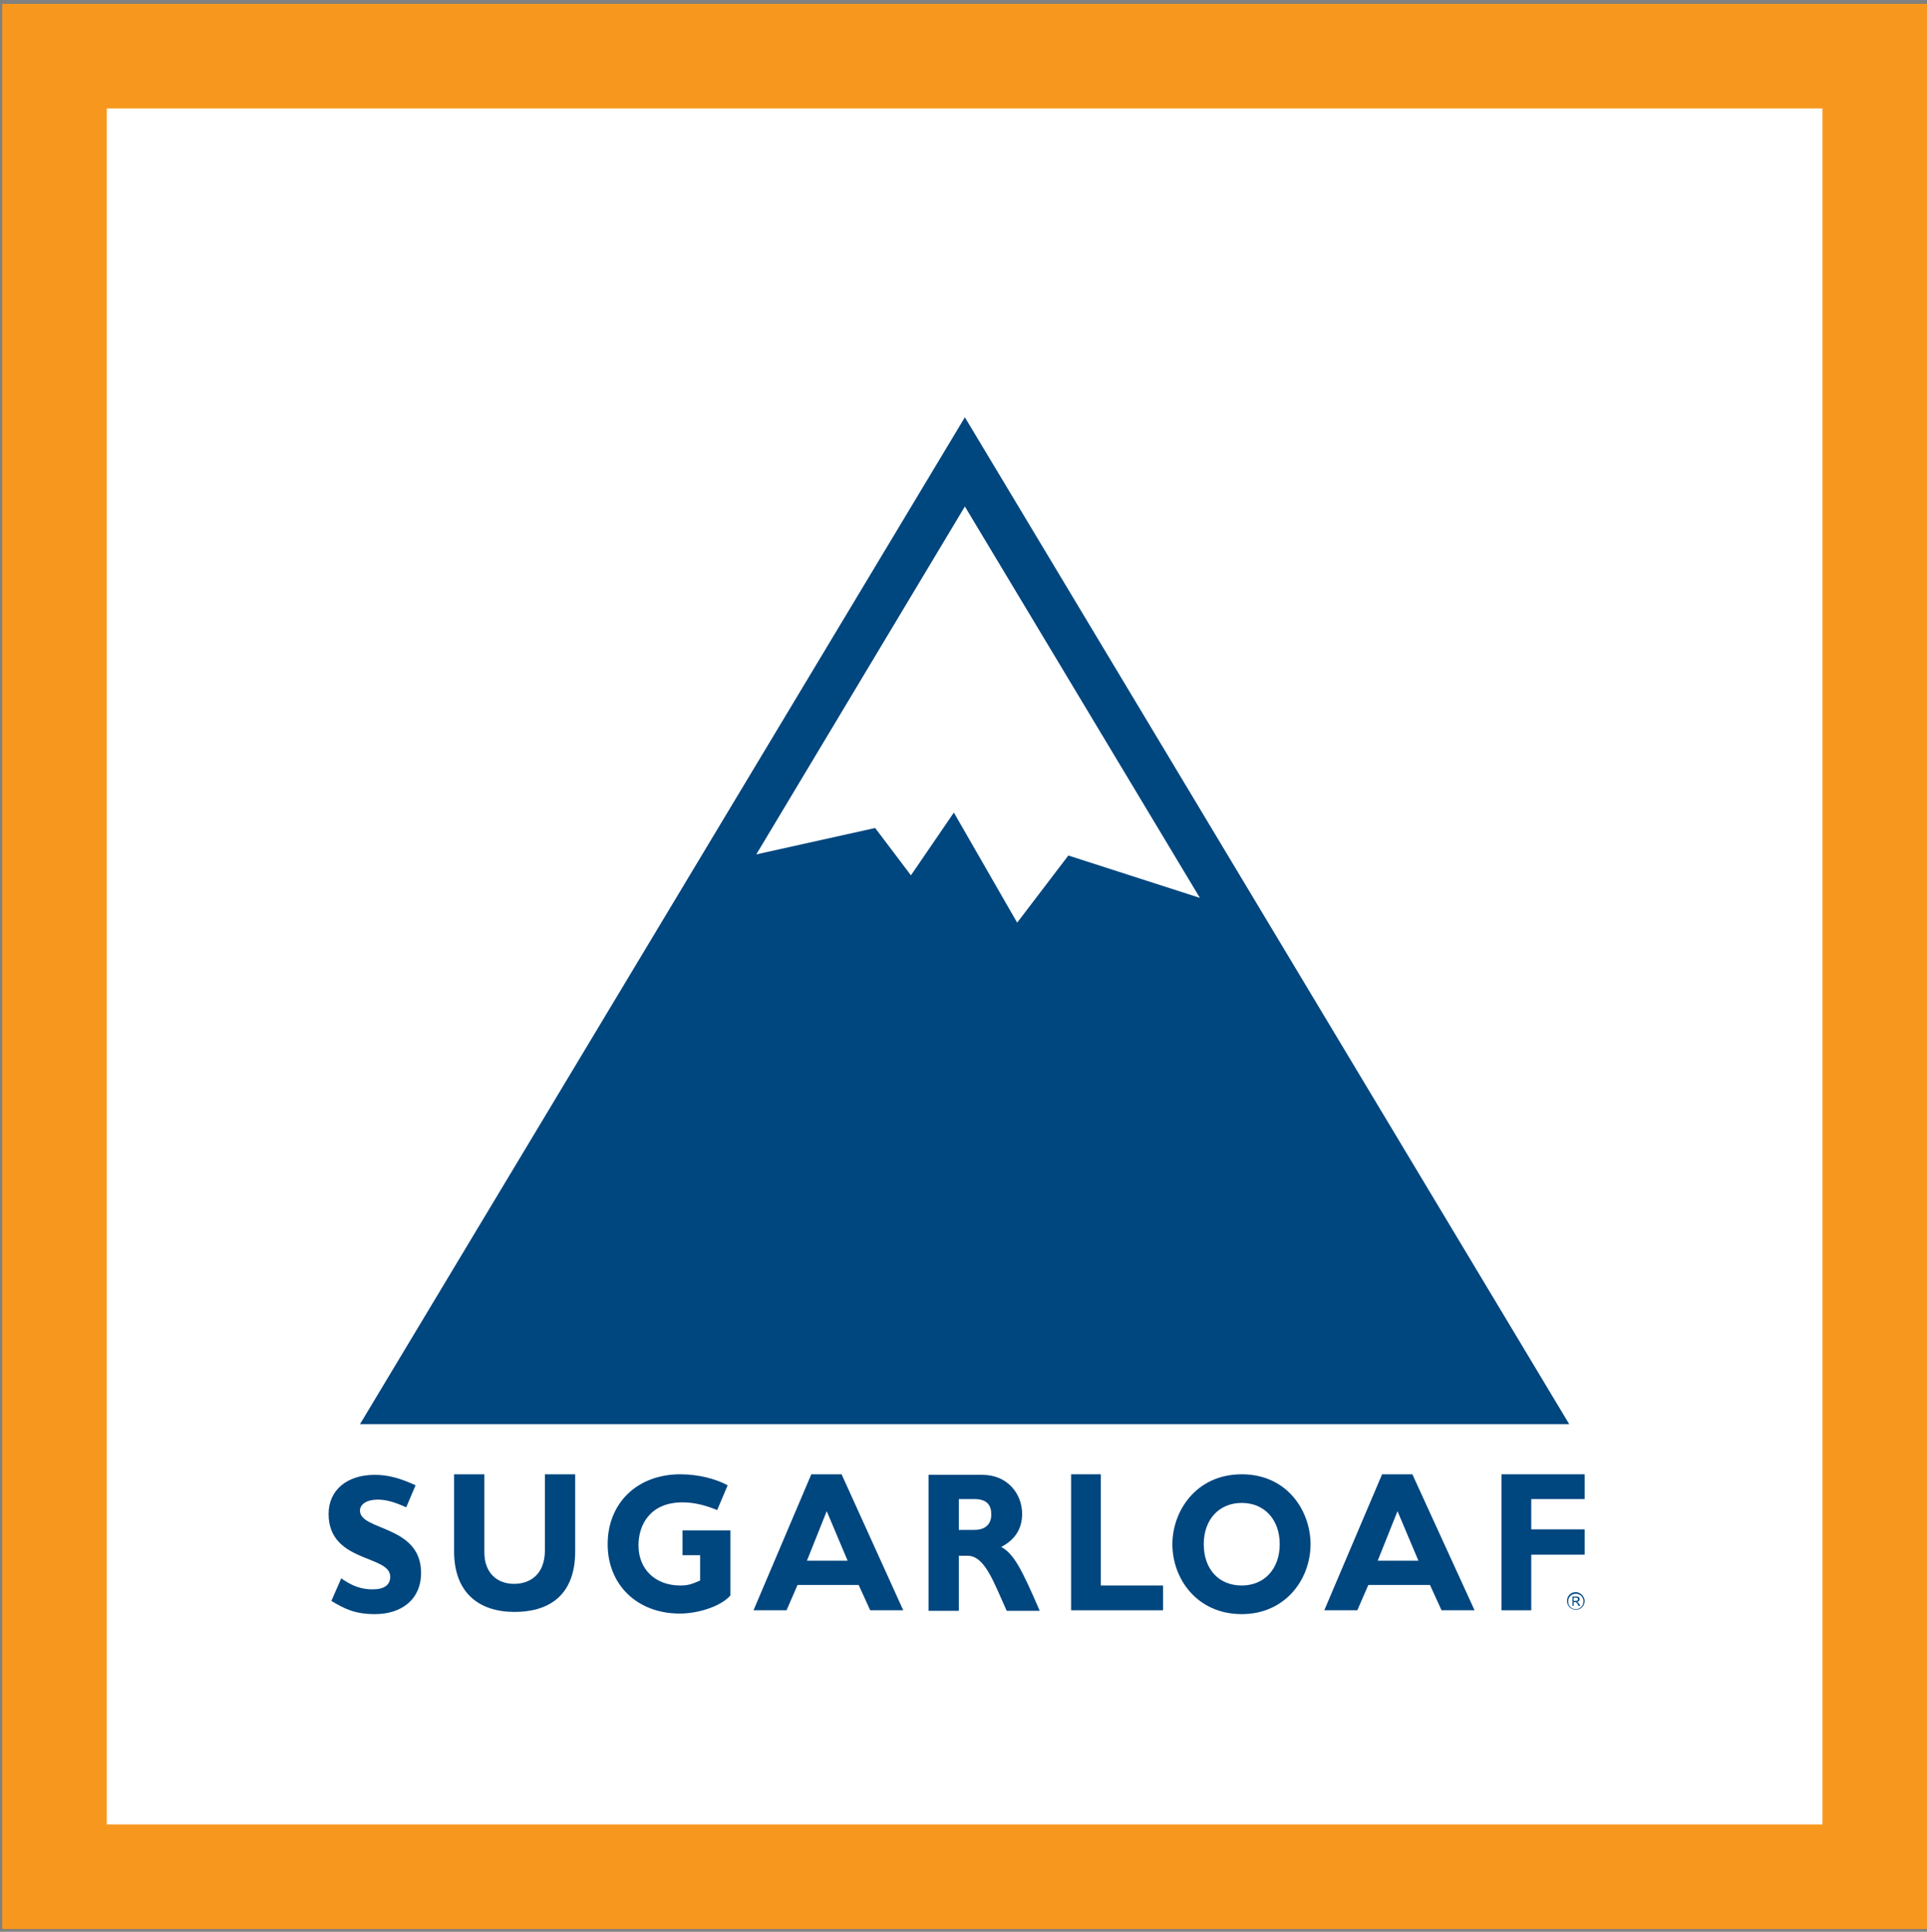
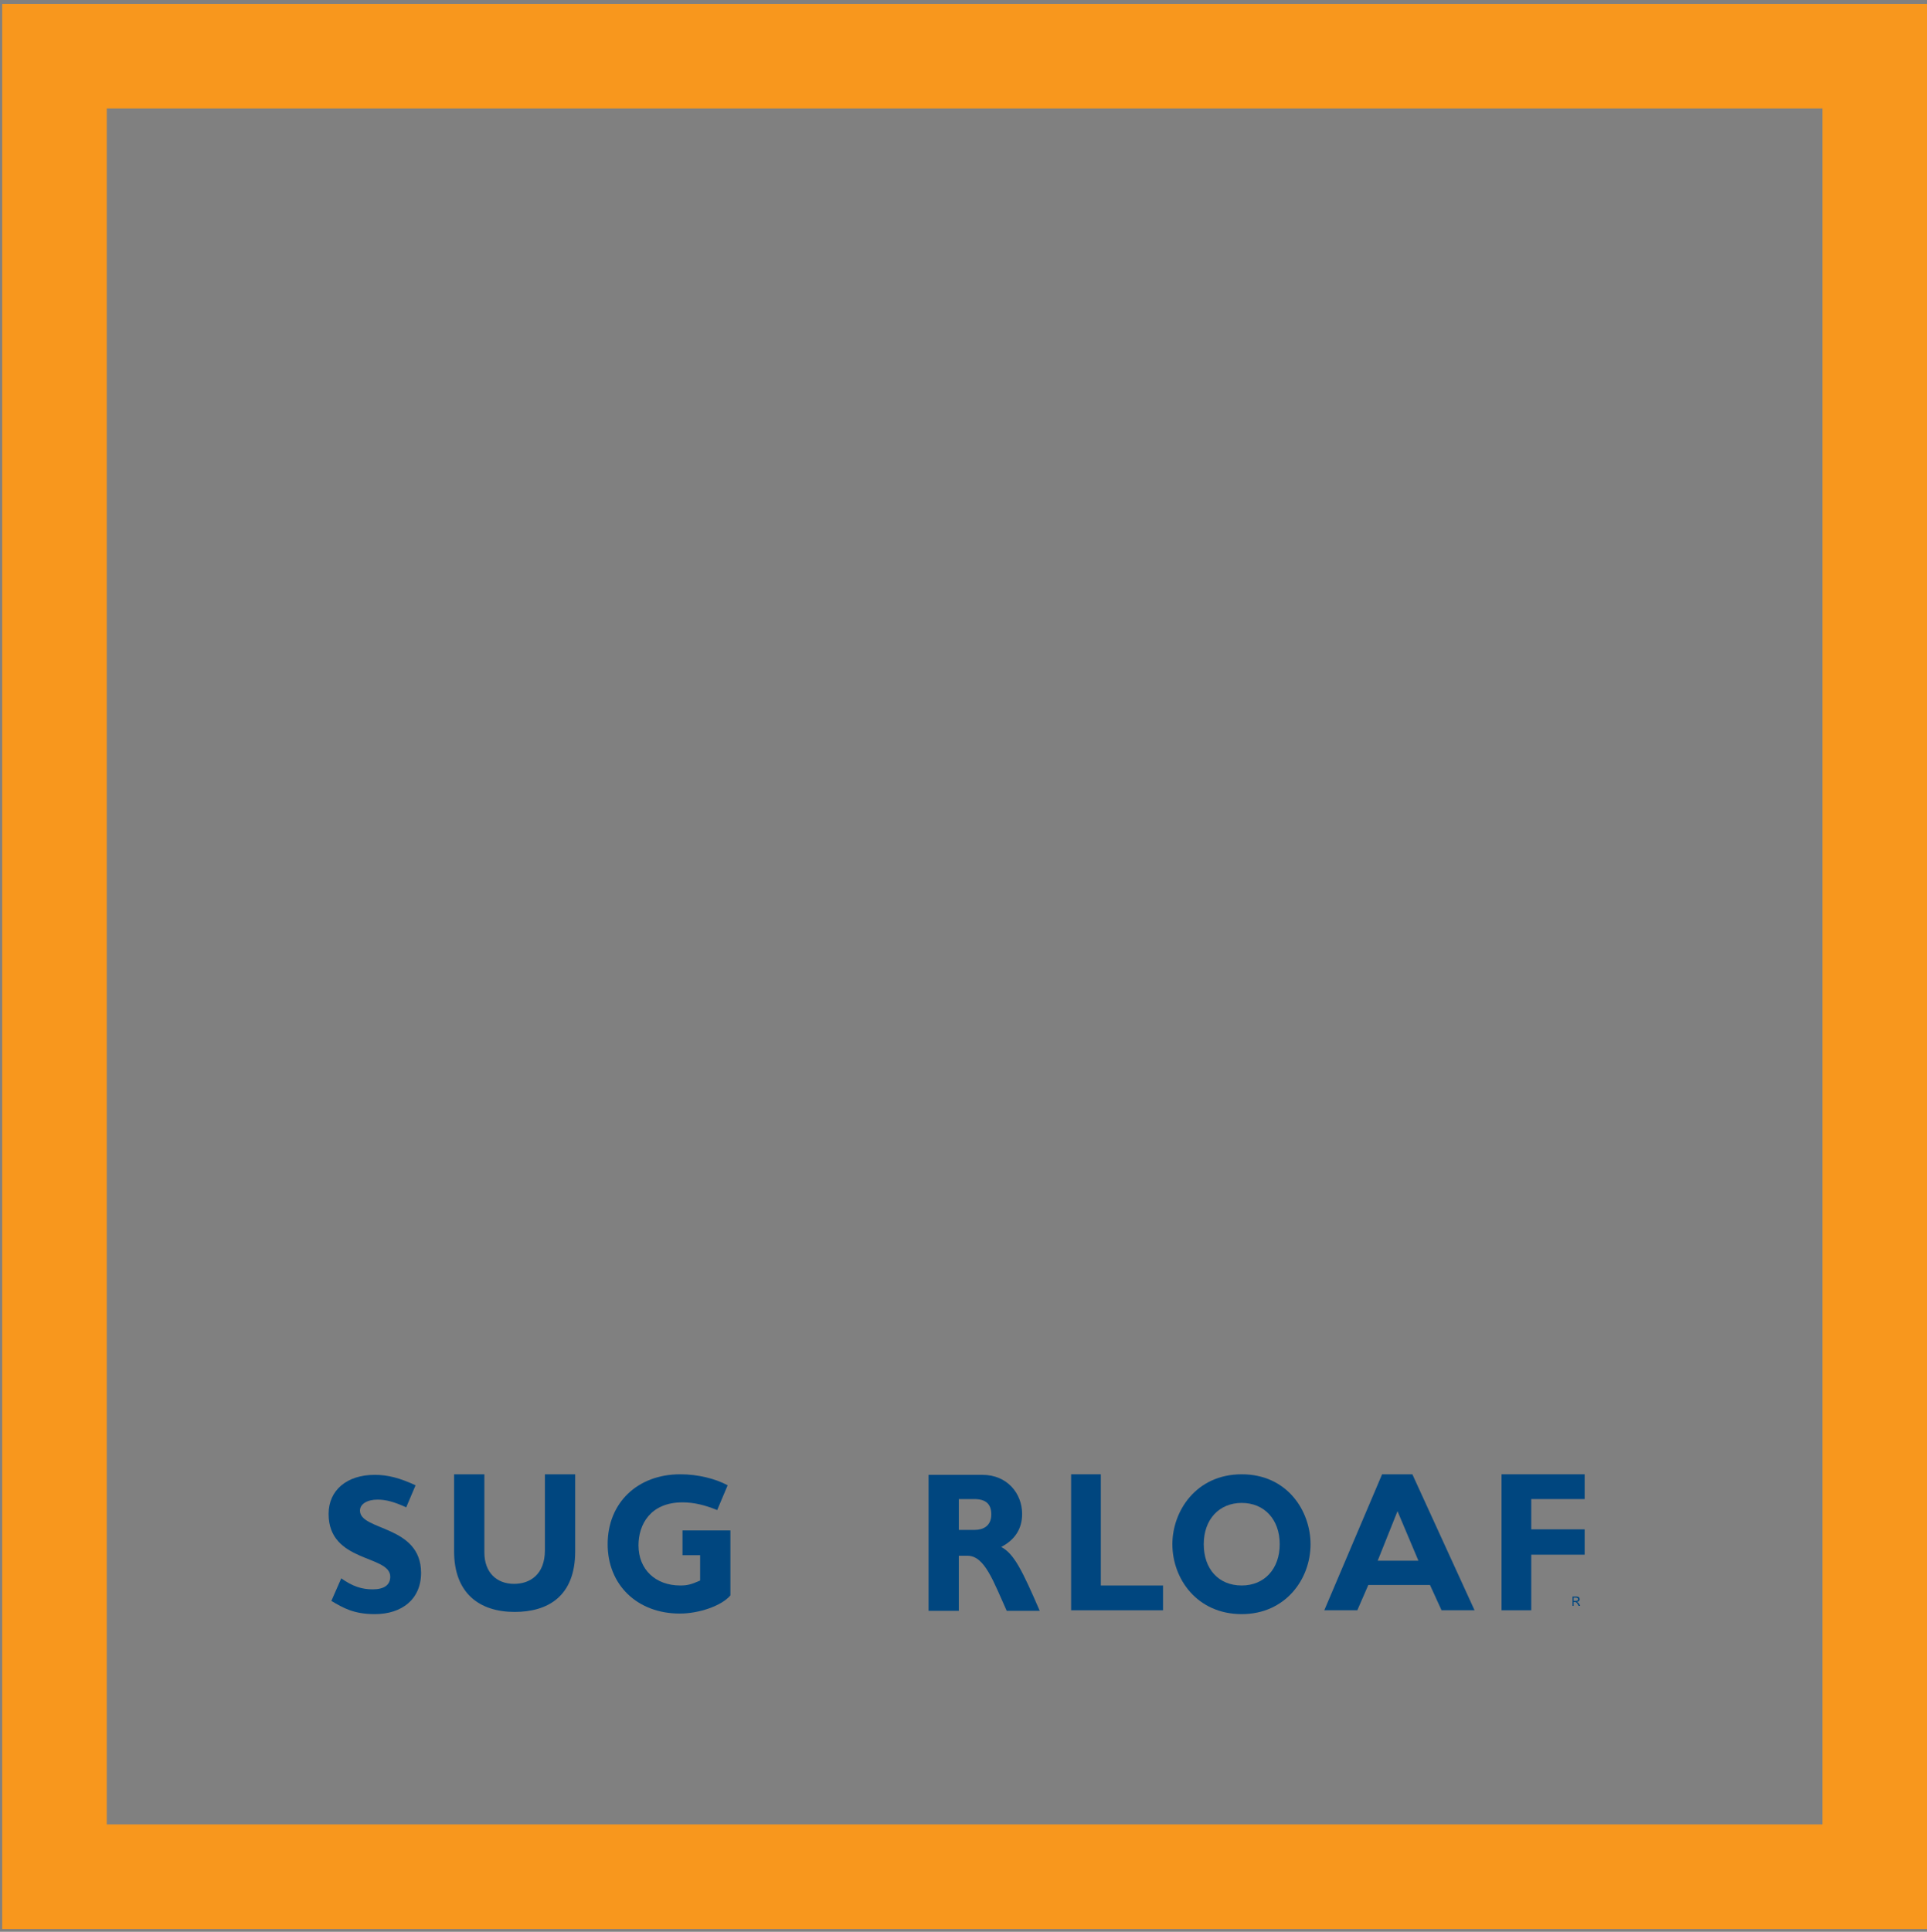
<svg xmlns="http://www.w3.org/2000/svg" version="1.1" id="Layer_1" x="0px" y="0px" viewBox="0 0 350.1 350.9" style="enable-background:new 0 0 350.1 350.9;" xml:space="preserve">
  <rect x="0" y="0" width="350.1" height="350.9" fill="#808080" stroke="none" />
  <style type="text/css">
	.st0{fill:#FFFFFF;}
	.st1{fill:#F8971D;}
	.st2{fill:#00467F;}
</style>
-   <rect x="9.9" y="11" class="st0" width="330.7" height="330.7" />
  <g>
    <path class="st1" d="M9.9,350.4H0.4V0.7h349.7v349.7H9.9L9.9,350.4z M331.1,331.4V19.7H19.4v311.7H331.1L331.1,331.4z" />
  </g>
  <g>
    <g>
-       <polygon class="st2" points="175.3,75.8 285.1,258.7 65.4,258.7   " />
-     </g>
+       </g>
  </g>
  <g>
-     <polygon class="st0" points="137.4,155.2 159,150.4 165.5,159 173.3,147.6 184.8,167.6 194.1,155.4 218,163.1 175.3,92  " />
-   </g>
+     </g>
  <g>
    <path class="st2" d="M124,282.5h3.2v4.6c-1.6,0.7-2.3,0.9-3.6,0.9c-4.5,0-7.6-2.9-7.6-7.3c0-3.7,2.1-7.8,8-7.8   c2.1,0,4.1,0.5,6.3,1.4l1.9-4.5c-2.2-1.2-5.4-2-8.6-2c-7.8,0-13.2,5.2-13.2,12.7c0,7.4,5.4,12.6,13.1,12.6c3.5,0,7.6-1.4,9.2-3.3   V278H124V282.5z" />
    <path class="st2" d="M65.4,274.4c0-1.2,1.3-2,3.2-2c1.5,0,3,0.4,5.2,1.4l1.7-4c-2.8-1.3-5-1.9-7.4-1.9c-5.1,0-8.4,2.8-8.4,7.1   c0,8.9,11.2,7.4,11.2,11.4c0,1.5-1.1,2.3-3.2,2.3c-1.9,0-3.6-0.5-5.7-2l-1.8,4.1c2.2,1.3,4.1,2.4,7.9,2.4c4.9,0,8.4-2.7,8.4-7.5   C76.5,277,65.4,278.1,65.4,274.4z" />
    <path class="st2" d="M99,281.6c0,4.4-2.7,6.1-5.6,6.1c-3.2,0-5.4-2.1-5.4-5.7v-14.2h-5.5v14c0,7.6,4.6,11,11,11c6,0,11-2.8,11-11   v-14H99V281.6z" />
    <polygon class="st2" points="287.9,272.3 287.9,267.8 272.8,267.8 272.8,292.5 278.2,292.5 278.2,282.4 287.9,282.4 287.9,277.8    278.2,277.8 278.2,272.3  " />
    <polygon class="st2" points="200,267.8 194.6,267.8 194.6,292.5 211.3,292.5 211.3,288 200,288  " />
-     <path class="st2" d="M152.9,267.8h-5.5l-10.5,24.7h6l2-4.6H156l2.1,4.6h6L152.9,267.8z M146.6,283.5l3.6-9l3.8,9H146.6z" />
    <path class="st2" d="M256.6,267.8h-5.5l-10.5,24.7h6l2-4.6h11.2l2.1,4.6h6L256.6,267.8z M250.3,283.5l3.6-9l3.8,9H250.3z" />
    <path class="st2" d="M181.9,281c2.5-1.3,3.8-3.3,3.8-6c0-3.7-2.7-7.1-7.2-7.1h-9.8v24.7h5.5v-10h1.6c3.1,0,4.7,4.7,7.1,10h6   C185.7,285.2,184.2,282.2,181.9,281z M177.1,277.9h-2.9v-5.6h2.8c2.1,0,3.1,0.9,3.1,2.8C180.1,277.2,178.6,277.9,177.1,277.9z" />
    <path class="st2" d="M225.6,267.8c-8.3,0-12.6,6.7-12.6,12.7c0,6.3,4.5,12.7,12.6,12.7c7.9,0,12.5-6.3,12.5-12.7   C238.1,274.5,233.9,267.8,225.6,267.8z M225.6,288c-4.2,0-6.9-3-6.9-7.5c0-4.5,2.8-7.5,6.9-7.5c4.1,0,6.9,3,6.9,7.5   C232.5,285,229.7,288,225.6,288z" />
  </g>
  <g>
-     <path class="st2" d="M286.3,289.2c-0.9,0-1.6,0.7-1.6,1.6c0,0.9,0.7,1.6,1.6,1.6c0.9,0,1.6-0.7,1.6-1.6   C287.9,290,287.1,289.2,286.3,289.2z M286.3,292.3c-0.8,0-1.4-0.6-1.4-1.4c0-0.8,0.6-1.4,1.4-1.4c0.8,0,1.4,0.6,1.4,1.4   C287.7,291.7,287,292.3,286.3,292.3z" />
    <path class="st2" d="M286.5,291c0.4-0.1,0.5-0.3,0.5-0.5c0-0.3-0.2-0.5-0.6-0.5h-0.7v1.7h0.2V291h0.1c0.4,0,0.5,0.1,0.8,0.7h0.3   C286.8,291.1,286.7,291.1,286.5,291z M286.2,290.8h-0.3v-0.6h0.3c0.4,0,0.5,0.1,0.5,0.3C286.7,290.7,286.6,290.8,286.2,290.8z" />
  </g>
</svg>